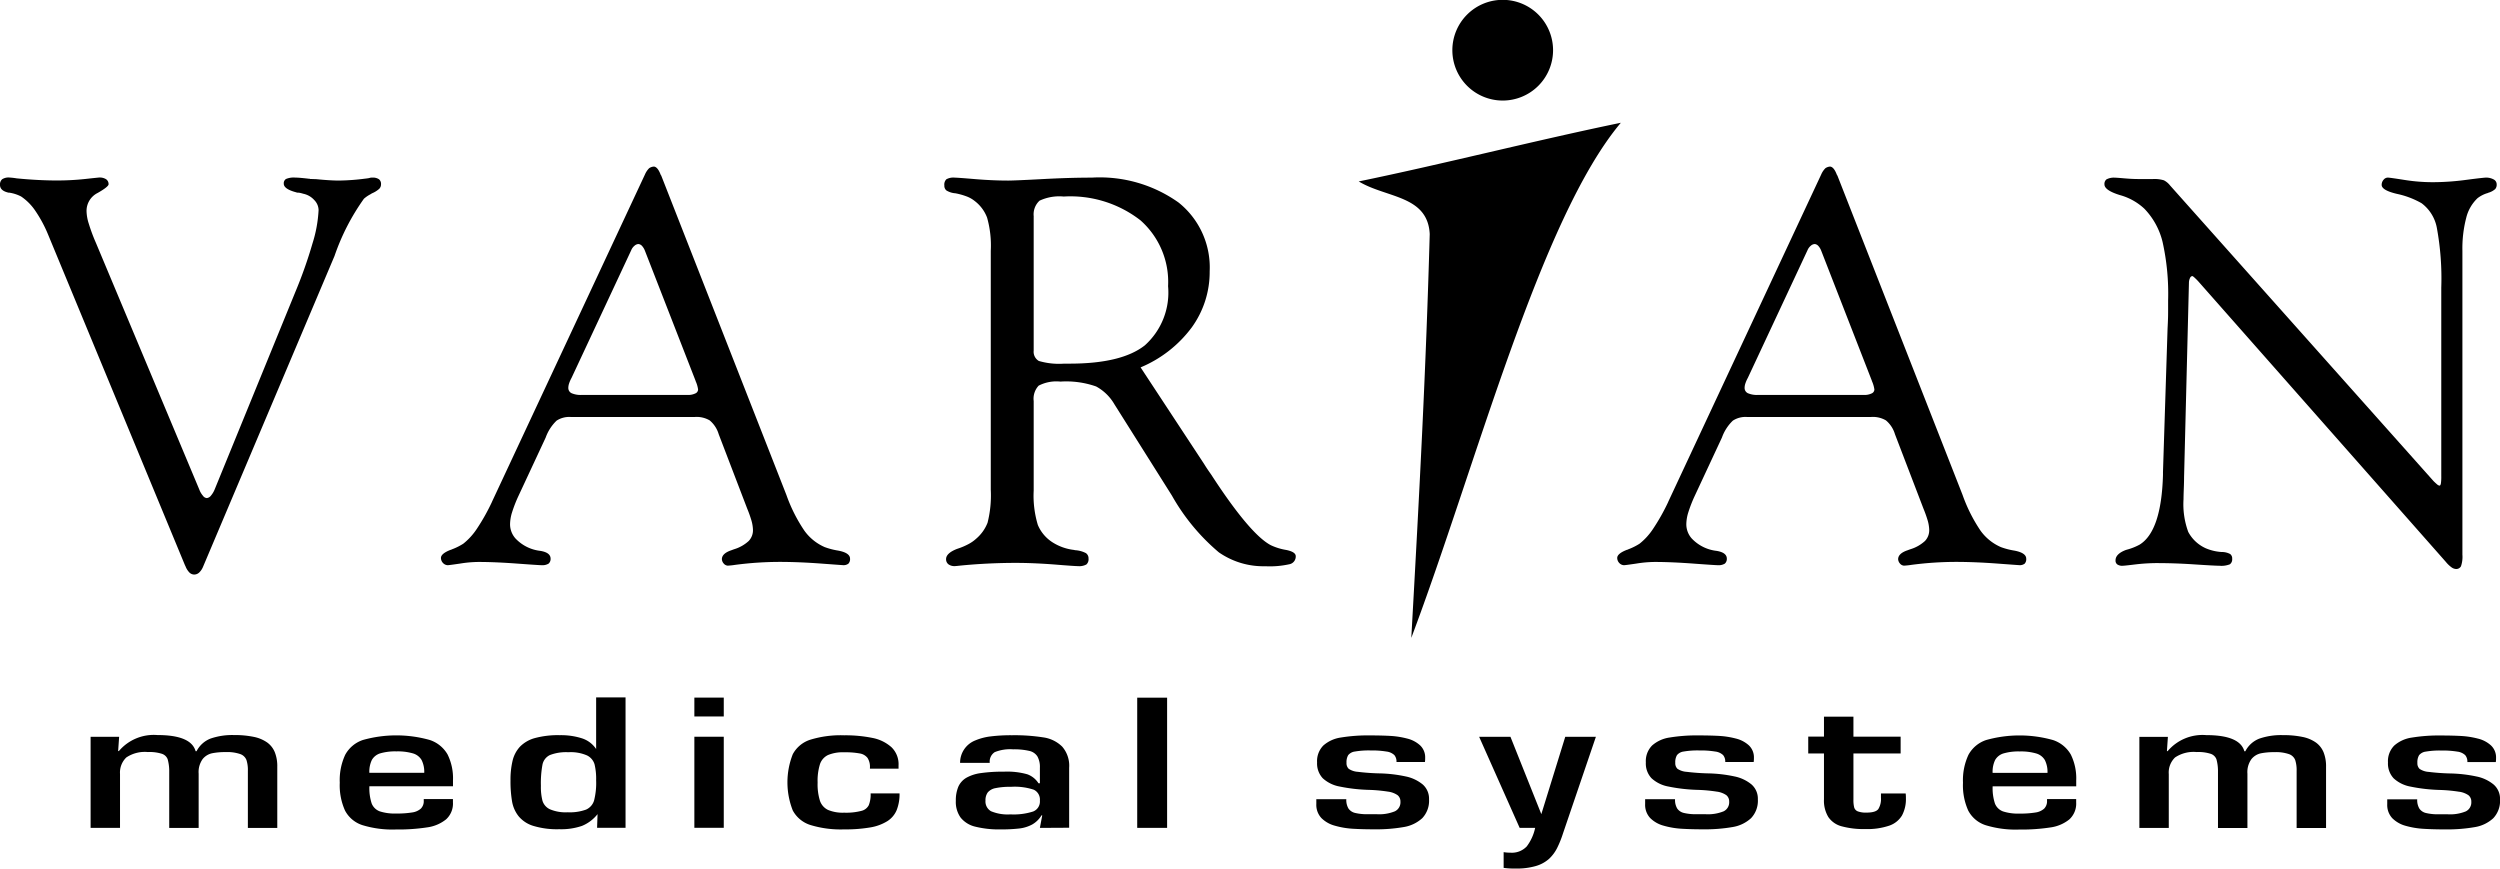
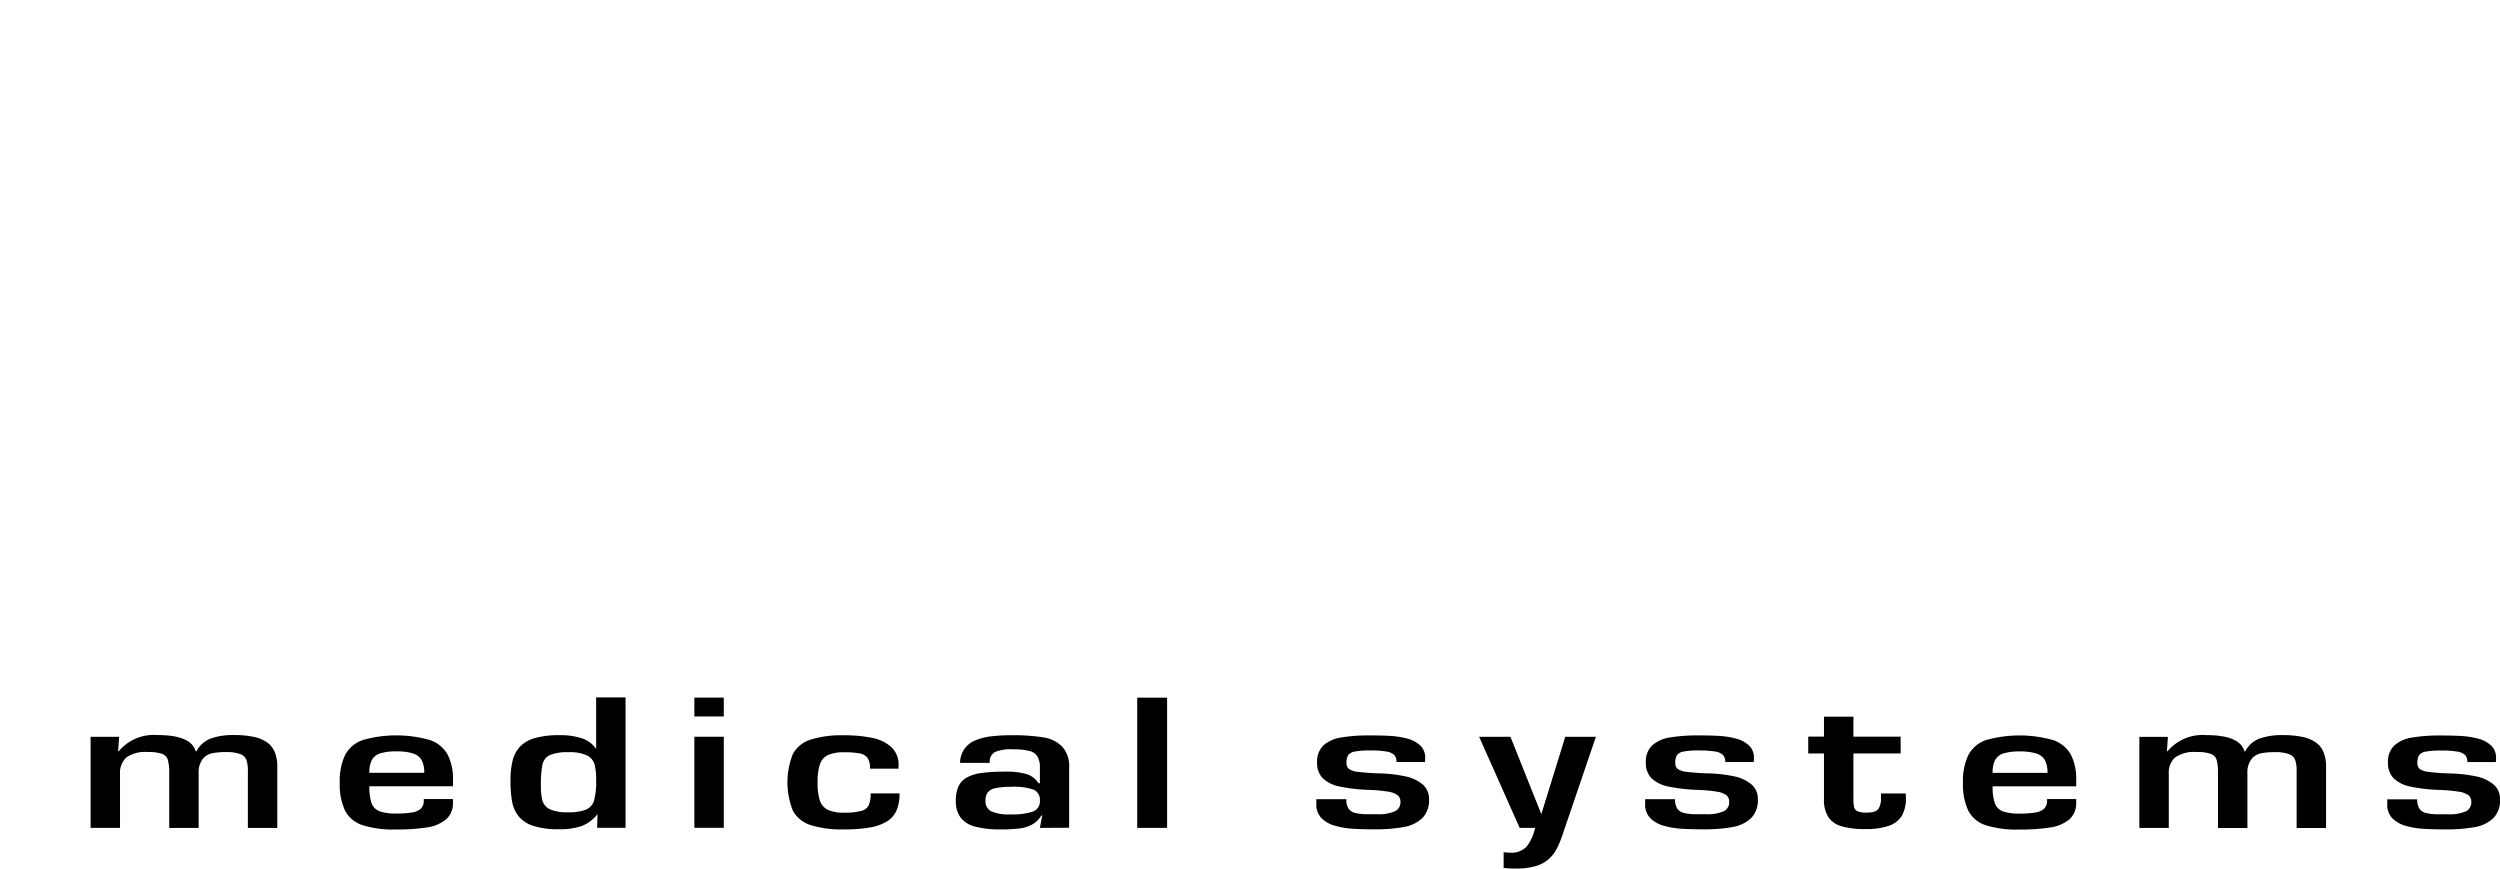
<svg xmlns="http://www.w3.org/2000/svg" width="158.873" height="55.195" viewBox="0 0 158.873 55.195">
  <g transform="translate(0)">
-     <path d="M351.85,336.04c5.38-1.108,11.276-2.619,16.657-3.728-5.144,6.122-9.2,21.8-13.316,32.735.535-9.565.933-17.109,1.171-25.663-.127-2.471-2.767-2.286-4.511-3.344ZM361,330.9a3.2,3.2,0,1,1,3.2-3.2,3.2,3.2,0,0,1-3.2,3.2Zm41.959,23.623.292-9.137c.012-.218.023-.457.03-.7s.005-.615.005-1.083a15.129,15.129,0,0,0-.351-3.712,4.589,4.589,0,0,0-1.16-2.119,3.724,3.724,0,0,0-1.557-.866c-.65-.2-.978-.428-.978-.679a.367.367,0,0,1,.129-.317.992.992,0,0,1,.5-.111c.058,0,.257.012.6.042s.644.047.907.047h.943a2.05,2.05,0,0,1,.7.081,1.2,1.2,0,0,1,.392.328l16.755,18.8c.117.111.2.187.246.222a.275.275,0,0,0,.128.052c.035,0,.065-.052.082-.146a2.888,2.888,0,0,0,.023-.457V342.792a17.751,17.751,0,0,0-.281-3.8,2.521,2.521,0,0,0-.972-1.568,5.405,5.405,0,0,0-1.558-.592c-.649-.151-.977-.344-.977-.573a.486.486,0,0,1,.123-.328.355.355,0,0,1,.269-.135c.07,0,.416.047,1.042.146a11.305,11.305,0,0,0,1.809.146,16.126,16.126,0,0,0,2.114-.146c.76-.1,1.189-.146,1.282-.146a1.012,1.012,0,0,1,.5.129.35.35,0,0,1,.17.3.424.424,0,0,1-.093.3,1.1,1.1,0,0,1-.439.234l-.035.018a1.913,1.913,0,0,0-.65.328,2.556,2.556,0,0,0-.721,1.258,7.717,7.717,0,0,0-.24,2.084v19.314a1.819,1.819,0,0,1-.093.738.34.34,0,0,1-.316.17.525.525,0,0,1-.275-.1,1.9,1.9,0,0,1-.363-.345L405.212,342.4a3.174,3.174,0,0,0-.24-.24.594.594,0,0,0-.14-.106.172.172,0,0,0-.146.106.712.712,0,0,0-.076.293l-.31,12.382q0,.29-.018.755c-.012.311-.017.527-.017.65a5.1,5.1,0,0,0,.3,2.072,2.345,2.345,0,0,0,1.107,1.037,3.072,3.072,0,0,0,1,.24h.035a1.125,1.125,0,0,1,.522.129.344.344,0,0,1,.128.3.387.387,0,0,1-.146.352,1.445,1.445,0,0,1-.663.093c-.193,0-.738-.029-1.627-.088s-1.68-.081-2.371-.081a12.278,12.278,0,0,0-1.317.081q-.72.088-.825.088a.546.546,0,0,1-.357-.088.3.3,0,0,1-.106-.258c0-.275.229-.5.685-.667h.018a.138.138,0,0,1,.052-.018,3.688,3.688,0,0,0,.773-.31q1.387-.852,1.487-4.438v-.158ZM371.518,356.4l9.724-20.806a1.273,1.273,0,0,1,.263-.392.574.574,0,0,1,.3-.106c.158.012.3.182.428.515a.207.207,0,0,0,.035.053l7.956,20.3a9.989,9.989,0,0,0,1.147,2.278,3.128,3.128,0,0,0,1.288,1.036,4.474,4.474,0,0,0,.854.222c.5.094.756.264.756.515a.415.415,0,0,1-.1.316.516.516,0,0,1-.357.093c-.024,0-.486-.034-1.382-.1s-1.78-.106-2.646-.106a22.039,22.039,0,0,0-2.8.187,4.636,4.636,0,0,1-.48.052.365.365,0,0,1-.258-.134.452.452,0,0,1-.117-.276c0-.241.2-.434.6-.568q.14-.053.193-.07a2.388,2.388,0,0,0,.913-.521.986.986,0,0,0,.269-.714,2.4,2.4,0,0,0-.093-.574,7.734,7.734,0,0,0-.27-.761l-1.814-4.736a1.816,1.816,0,0,0-.574-.878,1.643,1.643,0,0,0-.936-.217h-7.909a1.468,1.468,0,0,0-.884.234,2.783,2.783,0,0,0-.691,1.071l-1.733,3.717a8.566,8.566,0,0,0-.41,1.054,2.615,2.615,0,0,0-.122.749,1.363,1.363,0,0,0,.333.884,2.564,2.564,0,0,0,1.587.8c.433.07.655.234.655.5a.4.4,0,0,1-.128.311.761.761,0,0,1-.439.1c-.117,0-.626-.034-1.528-.1s-1.727-.106-2.471-.106a7.564,7.564,0,0,0-1.205.106c-.445.064-.7.1-.767.1a.431.431,0,0,1-.292-.134.471.471,0,0,1-.136-.328c0-.182.205-.357.616-.515h.017c.024-.012.064-.03.123-.053a3.76,3.76,0,0,0,.667-.339,4.05,4.05,0,0,0,.849-.931,13.041,13.041,0,0,0,.972-1.727Zm5.726-6.792h6.709a1.029,1.029,0,0,0,.485-.093.281.281,0,0,0,.182-.251,1.943,1.943,0,0,0-.153-.528l-.017-.053-3.208-8.237a.955.955,0,0,0-.187-.31.36.36,0,0,0-.222-.118.408.408,0,0,0-.251.106.724.724,0,0,0-.212.287l-3.793,8.114a2.093,2.093,0,0,0-.153.346.9.9,0,0,0-.052.292.367.367,0,0,0,.205.334,1.476,1.476,0,0,0,.667.11Zm-48.777,6.049v-15.21a6.53,6.53,0,0,0-.234-2.107,2.385,2.385,0,0,0-.8-1.066,1.857,1.857,0,0,0-.5-.281,4.3,4.3,0,0,0-.714-.2,1.246,1.246,0,0,1-.574-.182.384.384,0,0,1-.128-.315.47.47,0,0,1,.128-.392.9.9,0,0,1,.521-.106c.106,0,.54.03,1.3.094s1.464.093,2.114.093c.251,0,.972-.029,2.154-.093s2.231-.094,3.15-.094a8.633,8.633,0,0,1,5.515,1.581,5.277,5.277,0,0,1,1.979,4.372,6,6,0,0,1-1.147,3.577,7.786,7.786,0,0,1-3.243,2.529l4.034,6.135c.1.165.246.387.445.667,1.657,2.553,2.927,4.045,3.8,4.5a3.674,3.674,0,0,0,.973.3c.4.082.608.211.608.4a.5.5,0,0,1-.369.5,5.737,5.737,0,0,1-1.568.135,4.954,4.954,0,0,1-2.951-.884A13.147,13.147,0,0,1,339.976,356l-3.653-5.8a2.993,2.993,0,0,0-1.16-1.13,5.727,5.727,0,0,0-2.271-.31,2.453,2.453,0,0,0-1.382.258,1.213,1.213,0,0,0-.316.977v5.691a6.434,6.434,0,0,0,.264,2.184,2.425,2.425,0,0,0,.937,1.107,3.227,3.227,0,0,0,1.359.48.519.519,0,0,0,.081.018,1.7,1.7,0,0,1,.679.186.4.4,0,0,1,.165.346.446.446,0,0,1-.135.374.94.94,0,0,1-.532.106q-.229,0-1.529-.106c-.866-.064-1.668-.1-2.4-.1-1.211,0-2.388.059-3.535.17-.205.023-.328.035-.375.035a.639.639,0,0,1-.4-.118.4.4,0,0,1-.146-.328q0-.377.7-.65l.052-.017a4.139,4.139,0,0,0,.649-.275,2.34,2.34,0,0,0,.515-.357,2.53,2.53,0,0,0,.72-1.013,7.114,7.114,0,0,0,.205-2.077Zm2.727-17.388v8.524a.676.676,0,0,0,.328.656,4.552,4.552,0,0,0,1.61.17h.345q3.311,0,4.783-1.165a4.506,4.506,0,0,0,1.475-3.759,5.222,5.222,0,0,0-1.757-4.185A7.25,7.25,0,0,0,333.1,337a2.955,2.955,0,0,0-1.534.263,1.178,1.178,0,0,0-.369,1.007ZM296.768,356.4l9.724-20.806a1.289,1.289,0,0,1,.263-.392.575.575,0,0,1,.306-.106c.157.012.3.182.427.515a.208.208,0,0,0,.035.053l7.956,20.3a9.944,9.944,0,0,0,1.148,2.278,3.119,3.119,0,0,0,1.287,1.036,4.468,4.468,0,0,0,.855.222c.5.094.755.264.755.515a.412.412,0,0,1-.106.316.51.51,0,0,1-.356.093c-.023,0-.486-.034-1.382-.1s-1.78-.106-2.646-.106a22.05,22.05,0,0,0-2.8.187,4.633,4.633,0,0,1-.48.052.366.366,0,0,1-.258-.134.453.453,0,0,1-.117-.276c0-.241.2-.434.6-.568.094-.035.158-.059.193-.07a2.38,2.38,0,0,0,.913-.521.986.986,0,0,0,.269-.714,2.4,2.4,0,0,0-.093-.574,7.531,7.531,0,0,0-.27-.761l-1.814-4.736a1.815,1.815,0,0,0-.574-.878,1.643,1.643,0,0,0-.936-.217h-7.909a1.468,1.468,0,0,0-.884.234,2.793,2.793,0,0,0-.691,1.071l-1.733,3.717a8.572,8.572,0,0,0-.41,1.054,2.616,2.616,0,0,0-.122.749,1.363,1.363,0,0,0,.334.884,2.563,2.563,0,0,0,1.587.8c.433.07.655.234.655.5a.394.394,0,0,1-.128.311.761.761,0,0,1-.439.1c-.118,0-.626-.034-1.528-.1s-1.727-.106-2.471-.106a7.566,7.566,0,0,0-1.206.106c-.446.064-.7.1-.768.1a.431.431,0,0,1-.292-.134.471.471,0,0,1-.136-.328c0-.182.205-.357.616-.515h.017c.023-.012.064-.03.123-.053a3.765,3.765,0,0,0,.667-.339,4.072,4.072,0,0,0,.85-.931,13.038,13.038,0,0,0,.971-1.727Zm5.726-6.792H309.2a1.026,1.026,0,0,0,.485-.093.281.281,0,0,0,.182-.251,1.913,1.913,0,0,0-.153-.528l-.017-.053-3.208-8.237a.973.973,0,0,0-.187-.31.362.362,0,0,0-.222-.118.406.406,0,0,0-.251.106.724.724,0,0,0-.211.287l-3.793,8.114a2.085,2.085,0,0,0-.153.346.9.9,0,0,0-.052.292.367.367,0,0,0,.205.334,1.476,1.476,0,0,0,.667.11ZM277.271,360.46l-8.712-21.046a8.245,8.245,0,0,0-.825-1.529,3.363,3.363,0,0,0-.89-.889,2.428,2.428,0,0,0-.738-.241h-.052c-.369-.081-.551-.245-.551-.5a.442.442,0,0,1,.135-.352.751.751,0,0,1,.468-.111,4.491,4.491,0,0,1,.463.053c.9.088,1.756.134,2.552.134a16.452,16.452,0,0,0,1.78-.093c.586-.064.883-.094.9-.094a.759.759,0,0,1,.45.111.377.377,0,0,1,.153.317c0,.1-.234.292-.7.555a1.27,1.27,0,0,0-.7,1.159,2.821,2.821,0,0,0,.145.8,11.029,11.029,0,0,0,.451,1.211l6.568,15.671a1.285,1.285,0,0,0,.234.4.329.329,0,0,0,.247.146.384.384,0,0,0,.258-.152,1.455,1.455,0,0,0,.24-.4l5.128-12.551a28.714,28.714,0,0,0,1.088-3.08,8.375,8.375,0,0,0,.387-2.119.933.933,0,0,0-.276-.638,1.286,1.286,0,0,0-.7-.4,2.063,2.063,0,0,0-.258-.064.943.943,0,0,0-.134-.006.662.662,0,0,0-.106-.034c-.492-.136-.738-.316-.738-.533a.322.322,0,0,1,.14-.3,1.267,1.267,0,0,1,.6-.089c.158,0,.439.024.843.071a.212.212,0,0,1,.1.018c.083,0,.205.005.38.011q.888.088,1.423.088a13.645,13.645,0,0,0,1.645-.117c.117-.012.2-.024.258-.034s.088-.024.123-.03a.654.654,0,0,1,.118-.006.681.681,0,0,1,.421.106.376.376,0,0,1,.128.323.391.391,0,0,1-.123.292,1.634,1.634,0,0,1-.445.275c-.024.012-.058.035-.118.071a2.092,2.092,0,0,0-.4.276,14.135,14.135,0,0,0-1.868,3.635c-.123.293-.216.509-.275.65l-8.079,19.1a1.052,1.052,0,0,1-.246.368.465.465,0,0,1-.316.129.443.443,0,0,1-.322-.146,1.192,1.192,0,0,1-.246-.416Z" transform="translate(-265.504 -324.51)" fill-rule="evenodd" />
    <path d="M273.743,378.414v3.416h-1.869v-5.79h1.813l-.063.906h.048a2.905,2.905,0,0,1,2.451-1.016q2.14,0,2.424,1.028h.06a1.68,1.68,0,0,1,.89-.805,4.211,4.211,0,0,1,1.491-.222,5.9,5.9,0,0,1,1.262.116,2.268,2.268,0,0,1,.845.355,1.429,1.429,0,0,1,.485.621,2.387,2.387,0,0,1,.157.917v3.892h-1.869v-3.624a2.081,2.081,0,0,0-.09-.692.654.654,0,0,0-.391-.376,2.518,2.518,0,0,0-.926-.127,4.246,4.246,0,0,0-.861.073,1.057,1.057,0,0,0-.606.371,1.413,1.413,0,0,0-.254.926v3.449h-1.87V378.17a2.794,2.794,0,0,0-.1-.705.586.586,0,0,0-.357-.341,2.581,2.581,0,0,0-.9-.114,2.108,2.108,0,0,0-1.369.343,1.327,1.327,0,0,0-.4,1.06Zm19.3,1.582H294.9v.21a1.356,1.356,0,0,1-.435,1.081,2.437,2.437,0,0,1-1.209.511,12.121,12.121,0,0,1-1.977.133,6.5,6.5,0,0,1-2.137-.278,1.908,1.908,0,0,1-1.1-.925,3.9,3.9,0,0,1-.334-1.77,3.828,3.828,0,0,1,.344-1.77,2,2,0,0,1,1.128-.945,7.839,7.839,0,0,1,4.245,0,2.034,2.034,0,0,1,1.134.921,3.409,3.409,0,0,1,.344,1.646v.375H289.59a3.126,3.126,0,0,0,.146,1.093.877.877,0,0,0,.512.5,3.058,3.058,0,0,0,1.047.138,5.838,5.838,0,0,0,1.015-.068,1.05,1.05,0,0,0,.553-.245.666.666,0,0,0,.182-.505V380Zm.033-1.667a1.664,1.664,0,0,0-.168-.813.945.945,0,0,0-.552-.421,3.464,3.464,0,0,0-1.048-.127,3.4,3.4,0,0,0-1.028.125.92.92,0,0,0-.533.42,1.724,1.724,0,0,0-.159.815ZM304,378.8a3.919,3.919,0,0,0-.1-1.008.919.919,0,0,0-.486-.57,2.591,2.591,0,0,0-1.179-.2,2.849,2.849,0,0,0-1.176.18.862.862,0,0,0-.469.607,6.467,6.467,0,0,0-.1,1.35,3.523,3.523,0,0,0,.1.948.883.883,0,0,0,.469.538,2.548,2.548,0,0,0,1.136.193,3.008,3.008,0,0,0,1.16-.169.915.915,0,0,0,.516-.587A4.528,4.528,0,0,0,304,378.8Zm0-1.992v-3.269h1.869v8.287H304.06l.03-.871a2.427,2.427,0,0,1-.992.749,4.092,4.092,0,0,1-1.441.21A5.187,5.187,0,0,1,300,381.7a1.946,1.946,0,0,1-.932-.617,2.083,2.083,0,0,1-.41-.93,7.611,7.611,0,0,1-.1-1.331,5.247,5.247,0,0,1,.132-1.262,2,2,0,0,1,.468-.889,2.107,2.107,0,0,1,.953-.55,5.659,5.659,0,0,1,1.586-.183,4.36,4.36,0,0,1,1.4.2,1.714,1.714,0,0,1,.9.676Zm8.111-3.258v1.2h-1.869v-1.2Zm0,2.486v5.79h-1.869v-5.79Zm9.33,3.6h1.84a2.739,2.739,0,0,1-.182,1.063,1.531,1.531,0,0,1-.589.7,2.965,2.965,0,0,1-1.082.4,9.338,9.338,0,0,1-1.666.126,6.578,6.578,0,0,1-2.149-.28,1.929,1.929,0,0,1-1.117-.923,4.876,4.876,0,0,1,0-3.573,1.924,1.924,0,0,1,1.12-.925,6.588,6.588,0,0,1,2.146-.278,8.618,8.618,0,0,1,1.784.164,2.536,2.536,0,0,1,1.216.587,1.5,1.5,0,0,1,.456,1.162v.208H321.4V378a1.036,1.036,0,0,0-.155-.619.783.783,0,0,0-.494-.282,4.94,4.94,0,0,0-.985-.073,2.434,2.434,0,0,0-1.029.173.989.989,0,0,0-.513.582,3.562,3.562,0,0,0-.149,1.17,3.513,3.513,0,0,0,.149,1.158,1,1,0,0,0,.514.58,2.431,2.431,0,0,0,1.027.174,3.841,3.841,0,0,0,1.089-.114.706.706,0,0,0,.472-.363,1.827,1.827,0,0,0,.118-.74ZM332.2,381.83l.15-.8h-.046a1.636,1.636,0,0,1-.59.582,2.275,2.275,0,0,1-.808.254,9.826,9.826,0,0,1-1.189.06,6.233,6.233,0,0,1-1.626-.175,1.689,1.689,0,0,1-.927-.575,1.711,1.711,0,0,1-.306-1.062,2.229,2.229,0,0,1,.163-.91,1.249,1.249,0,0,1,.517-.565,2.586,2.586,0,0,1,.921-.293,9.8,9.8,0,0,1,1.454-.089,4.721,4.721,0,0,1,1.483.165,1.409,1.409,0,0,1,.716.573h.088v-.982a1.378,1.378,0,0,0-.158-.726.82.82,0,0,0-.517-.35,4.24,4.24,0,0,0-1.031-.1,2.608,2.608,0,0,0-1.164.179.715.715,0,0,0-.316.683h-1.885a1.52,1.52,0,0,1,.957-1.424,3.607,3.607,0,0,1,1-.261,10.522,10.522,0,0,1,1.332-.072,11.915,11.915,0,0,1,2,.136,2.133,2.133,0,0,1,1.2.588,1.849,1.849,0,0,1,.442,1.342v3.812Zm0-1.735a.692.692,0,0,0-.387-.691,3.831,3.831,0,0,0-1.454-.184,4.454,4.454,0,0,0-.974.082.848.848,0,0,0-.494.269.83.83,0,0,0-.148.522.714.714,0,0,0,.352.678,2.751,2.751,0,0,0,1.235.2,4.03,4.03,0,0,0,1.441-.183.681.681,0,0,0,.429-.692Zm8.085-6.541v8.276h-1.9v-8.276Zm9.488,6.454h1.9a1.067,1.067,0,0,0,.134.586.7.7,0,0,0,.428.286,3.188,3.188,0,0,0,.8.08h.565a2.65,2.65,0,0,0,1.16-.184.634.634,0,0,0,.353-.609.512.512,0,0,0-.178-.413,1.356,1.356,0,0,0-.616-.229,9.684,9.684,0,0,0-1.242-.112,10.62,10.62,0,0,1-1.834-.213,2.152,2.152,0,0,1-1.069-.527,1.374,1.374,0,0,1-.358-1.005,1.409,1.409,0,0,1,.4-1.076,2.145,2.145,0,0,1,1.116-.506,10.625,10.625,0,0,1,1.869-.133c.5,0,.928.012,1.281.032a5.394,5.394,0,0,1,1.045.164,1.893,1.893,0,0,1,.835.435,1.045,1.045,0,0,1,.322.8,1.684,1.684,0,0,1-.014.257h-1.808a.637.637,0,0,0-.137-.439.886.886,0,0,0-.5-.224,5.644,5.644,0,0,0-1.01-.069,5.172,5.172,0,0,0-1,.069.651.651,0,0,0-.422.229.882.882,0,0,0-.107.49.486.486,0,0,0,.139.377,1.166,1.166,0,0,0,.574.192,13.8,13.8,0,0,0,1.395.1,8.657,8.657,0,0,1,1.643.192,2.487,2.487,0,0,1,1.093.513,1.2,1.2,0,0,1,.4.942,1.609,1.609,0,0,1-.431,1.2,2.283,2.283,0,0,1-1.18.564,10.259,10.259,0,0,1-1.875.144c-.531,0-.992-.014-1.381-.038a5.249,5.249,0,0,1-1.118-.193,1.908,1.908,0,0,1-.856-.486,1.234,1.234,0,0,1-.322-.893v-.312Zm17.761-3.968-2.092,6.144a6.45,6.45,0,0,1-.377.934,2.441,2.441,0,0,1-.515.685,2.186,2.186,0,0,1-.836.451,4.338,4.338,0,0,1-1.266.159,5.219,5.219,0,0,1-.777-.042v-1a2.558,2.558,0,0,0,.433.034,1.294,1.294,0,0,0,1.037-.4,2.993,2.993,0,0,0,.533-1.177h-.985l-2.575-5.788h1.99l1.962,4.916,1.521-4.916Zm3.13,3.968h1.9a1.06,1.06,0,0,0,.135.586.7.7,0,0,0,.427.286,3.185,3.185,0,0,0,.8.08h.566a2.649,2.649,0,0,0,1.16-.184.634.634,0,0,0,.352-.609.514.514,0,0,0-.176-.413,1.365,1.365,0,0,0-.617-.229,9.681,9.681,0,0,0-1.242-.112,10.631,10.631,0,0,1-1.834-.213,2.141,2.141,0,0,1-1.068-.527,1.367,1.367,0,0,1-.359-1.005,1.409,1.409,0,0,1,.4-1.076,2.145,2.145,0,0,1,1.115-.506,10.652,10.652,0,0,1,1.87-.133c.5,0,.927.012,1.281.032a5.4,5.4,0,0,1,1.045.164,1.9,1.9,0,0,1,.835.435,1.048,1.048,0,0,1,.322.8,1.548,1.548,0,0,1-.015.257h-1.807a.636.636,0,0,0-.137-.439.886.886,0,0,0-.5-.224,5.643,5.643,0,0,0-1.01-.069,5.189,5.189,0,0,0-1,.069.65.65,0,0,0-.421.229.881.881,0,0,0-.107.49.486.486,0,0,0,.138.377,1.166,1.166,0,0,0,.574.192,13.848,13.848,0,0,0,1.4.1,8.667,8.667,0,0,1,1.643.192,2.474,2.474,0,0,1,1.092.513,1.2,1.2,0,0,1,.4.942,1.606,1.606,0,0,1-.432,1.2,2.276,2.276,0,0,1-1.179.564,10.265,10.265,0,0,1-1.875.144c-.531,0-.993-.014-1.381-.038a5.257,5.257,0,0,1-1.119-.193,1.91,1.91,0,0,1-.855-.486,1.23,1.23,0,0,1-.322-.893v-.312ZM383.9,377.1v2.939a1.884,1.884,0,0,0,.049.494.383.383,0,0,0,.225.245,1.451,1.451,0,0,0,.563.08q.583,0,.748-.23a1.228,1.228,0,0,0,.165-.71v-.277h1.57a2.174,2.174,0,0,1,.015.3,2.2,2.2,0,0,1-.249,1.1,1.514,1.514,0,0,1-.815.648,4.329,4.329,0,0,1-1.509.215,5.325,5.325,0,0,1-1.506-.174,1.482,1.482,0,0,1-.85-.589,2.009,2.009,0,0,1-.278-1.129V377.1h-1v-1.07h1V374.76H383.9v1.271H386.9v1.07ZM396.2,380h1.855v.21a1.359,1.359,0,0,1-.435,1.081,2.437,2.437,0,0,1-1.209.511,12.133,12.133,0,0,1-1.978.133,6.5,6.5,0,0,1-2.136-.278,1.911,1.911,0,0,1-1.1-.925,3.9,3.9,0,0,1-.335-1.77,3.826,3.826,0,0,1,.345-1.77,2,2,0,0,1,1.127-.945,7.842,7.842,0,0,1,4.246,0,2.037,2.037,0,0,1,1.134.921,3.409,3.409,0,0,1,.344,1.646v.375h-5.311a3.124,3.124,0,0,0,.146,1.093.874.874,0,0,0,.512.5,3.057,3.057,0,0,0,1.047.138,5.819,5.819,0,0,0,1.014-.068,1.05,1.05,0,0,0,.554-.245.667.667,0,0,0,.183-.505V380Zm.032-1.667a1.666,1.666,0,0,0-.167-.813.941.941,0,0,0-.553-.421,3.458,3.458,0,0,0-1.047-.127,3.4,3.4,0,0,0-1.028.125.92.92,0,0,0-.533.42,1.725,1.725,0,0,0-.159.815Zm7.708.085v3.416h-1.869v-5.79h1.813l-.062.906h.048a2.9,2.9,0,0,1,2.451-1.016q2.138,0,2.423,1.028h.06a1.681,1.681,0,0,1,.891-.805,4.208,4.208,0,0,1,1.491-.222,5.883,5.883,0,0,1,1.261.116,2.255,2.255,0,0,1,.845.355,1.438,1.438,0,0,1,.486.621,2.4,2.4,0,0,1,.157.917v3.892h-1.87v-3.624a2.108,2.108,0,0,0-.09-.692.652.652,0,0,0-.391-.376,2.51,2.51,0,0,0-.925-.127,4.24,4.24,0,0,0-.861.073,1.055,1.055,0,0,0-.606.371,1.408,1.408,0,0,0-.254.926v3.449h-1.871V378.17a2.759,2.759,0,0,0-.1-.705.588.588,0,0,0-.357-.341,2.58,2.58,0,0,0-.9-.114,2.111,2.111,0,0,0-1.37.343,1.327,1.327,0,0,0-.4,1.06Zm13.888,1.595h1.9a1.067,1.067,0,0,0,.134.586.7.7,0,0,0,.427.286,3.188,3.188,0,0,0,.8.08h.566a2.652,2.652,0,0,0,1.16-.184.633.633,0,0,0,.351-.609.511.511,0,0,0-.176-.413,1.357,1.357,0,0,0-.616-.229,9.7,9.7,0,0,0-1.242-.112,10.634,10.634,0,0,1-1.835-.213,2.145,2.145,0,0,1-1.068-.527,1.372,1.372,0,0,1-.359-1.005,1.406,1.406,0,0,1,.4-1.076,2.138,2.138,0,0,1,1.115-.506,10.633,10.633,0,0,1,1.869-.133c.5,0,.928.012,1.282.032a5.4,5.4,0,0,1,1.044.164,1.888,1.888,0,0,1,.835.435,1.045,1.045,0,0,1,.323.8,1.67,1.67,0,0,1-.015.257h-1.808a.632.632,0,0,0-.137-.439.882.882,0,0,0-.5-.224,5.643,5.643,0,0,0-1.01-.069,5.183,5.183,0,0,0-1,.069.653.653,0,0,0-.422.229.882.882,0,0,0-.107.49.487.487,0,0,0,.139.377,1.166,1.166,0,0,0,.574.192,13.8,13.8,0,0,0,1.4.1,8.675,8.675,0,0,1,1.643.192,2.474,2.474,0,0,1,1.091.513,1.2,1.2,0,0,1,.405.942,1.61,1.61,0,0,1-.432,1.2,2.276,2.276,0,0,1-1.18.564,10.257,10.257,0,0,1-1.874.144c-.531,0-.992-.014-1.381-.038A5.246,5.246,0,0,1,419,381.7a1.912,1.912,0,0,1-.856-.486,1.229,1.229,0,0,1-.321-.893v-.312Z" transform="translate(-266.116 -329.218)" fill-rule="evenodd" />
  </g>
</svg>